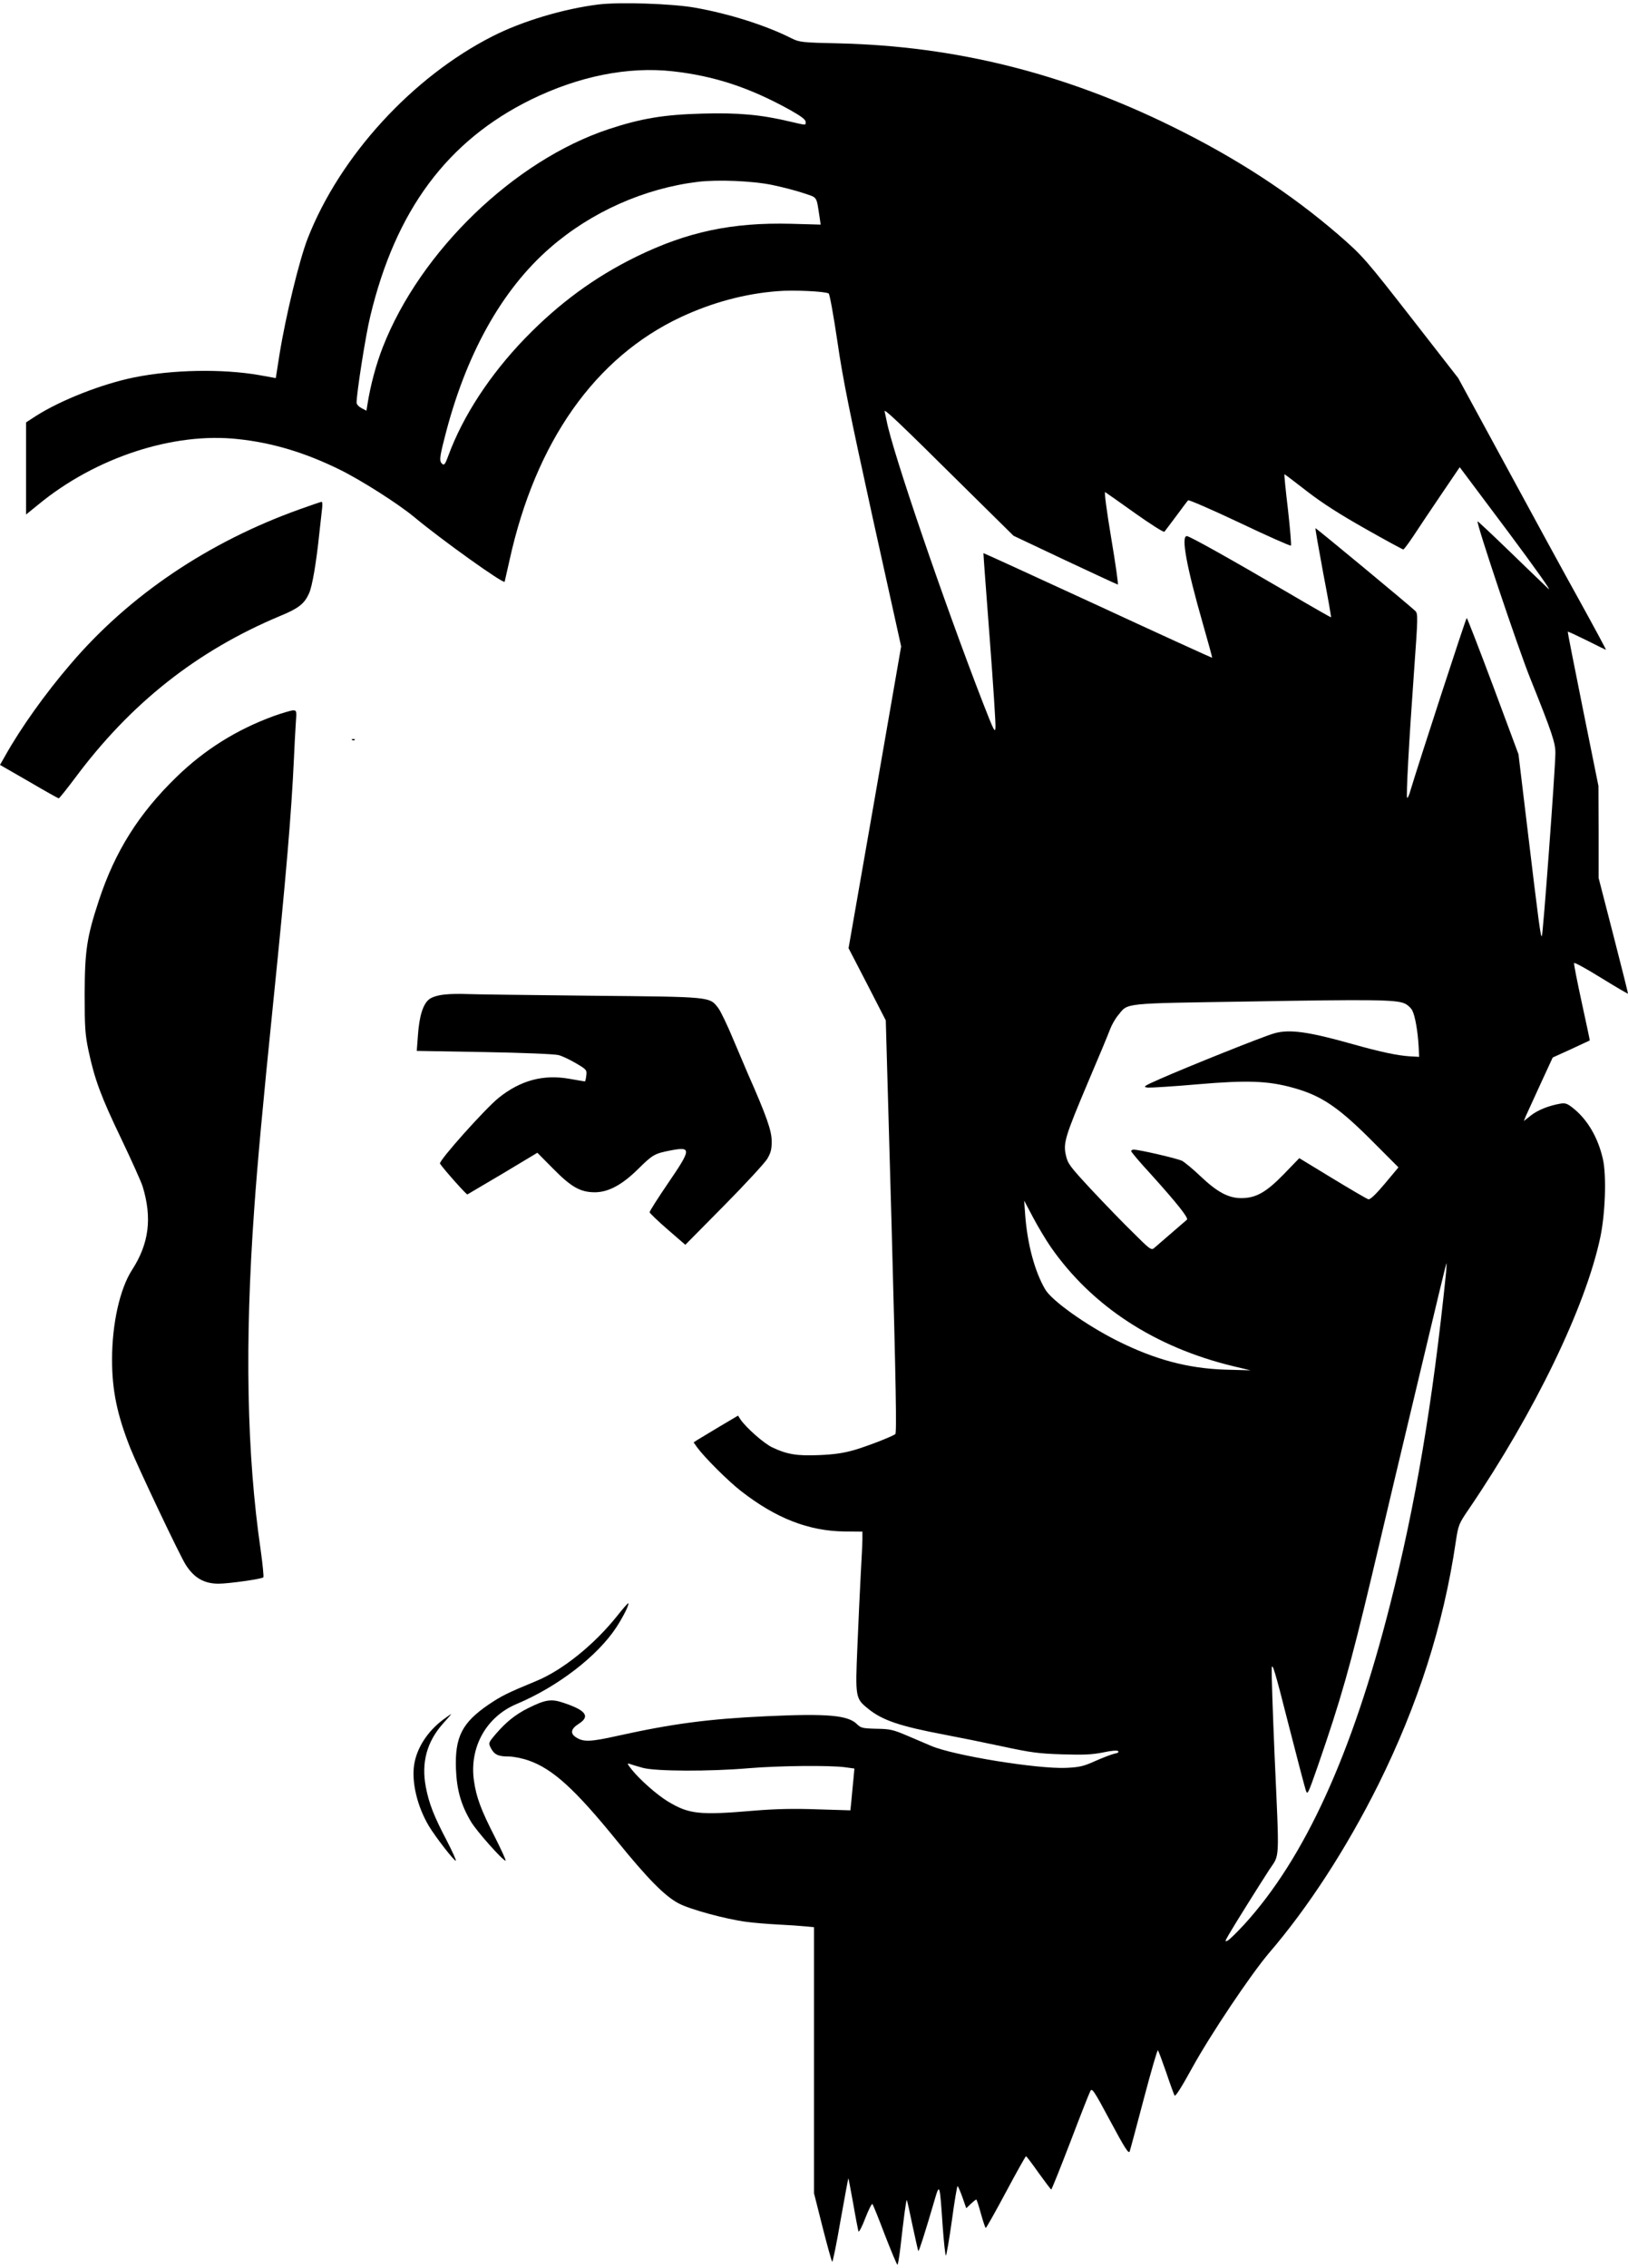
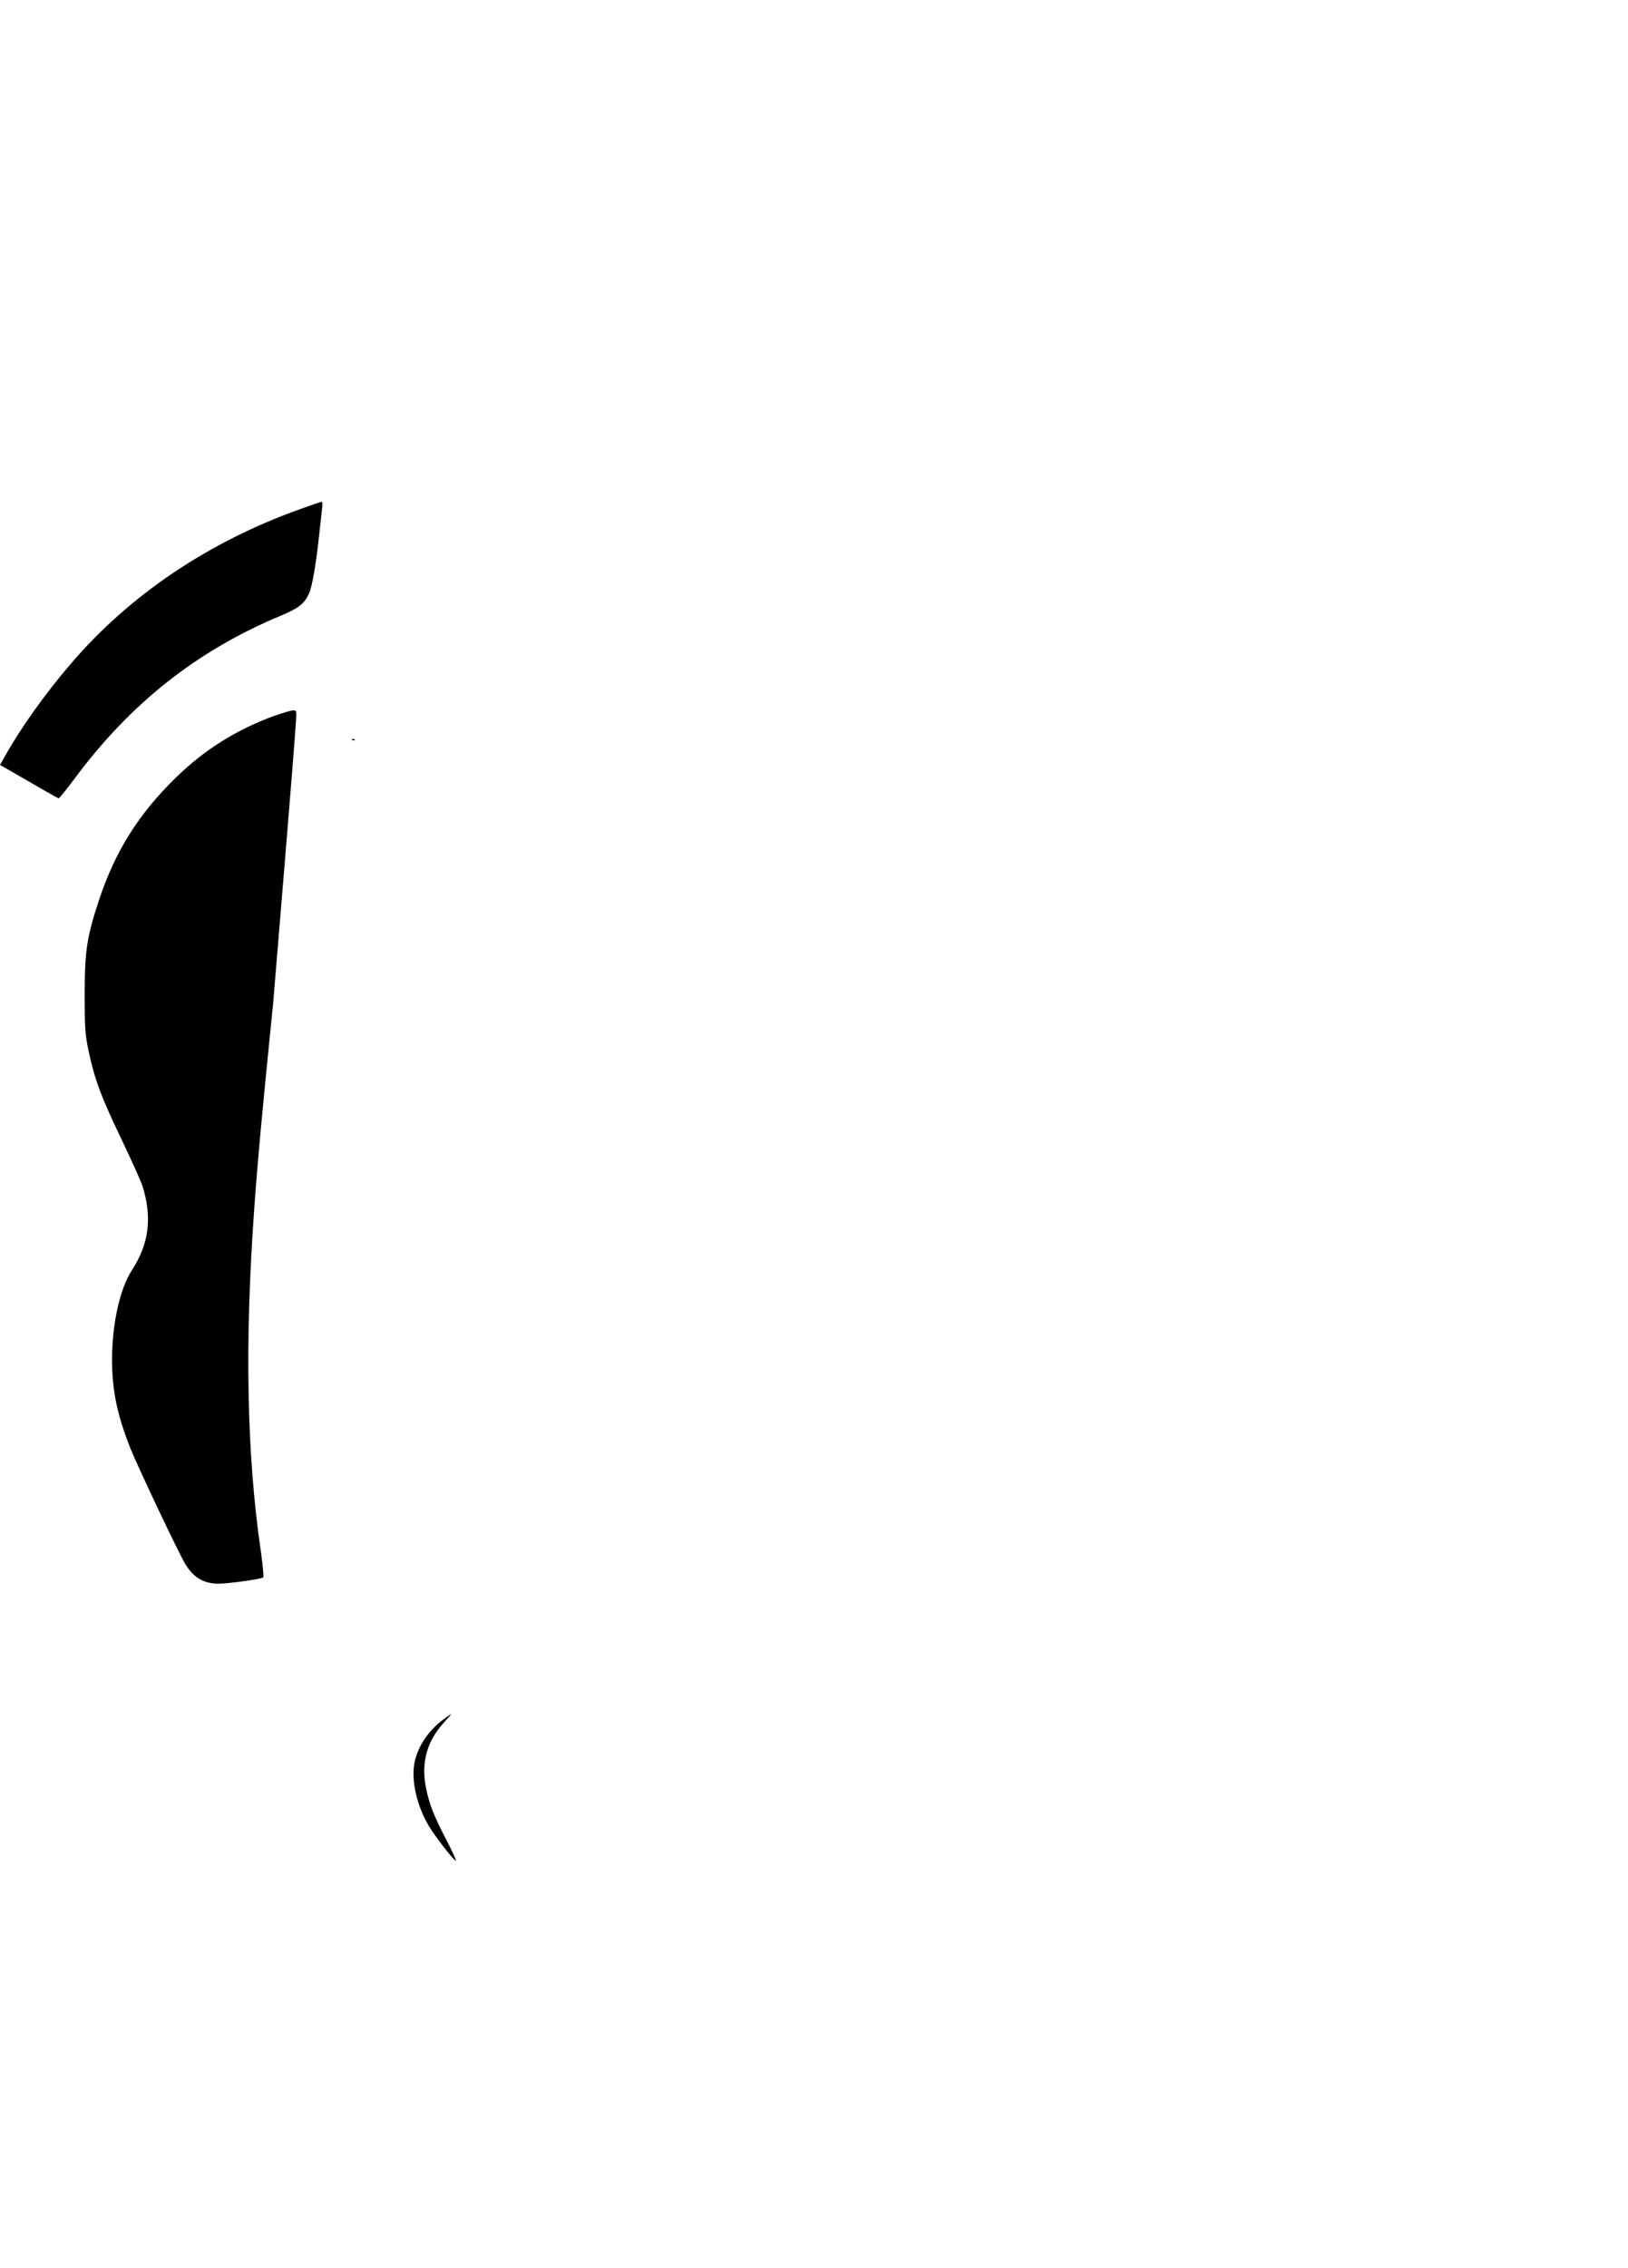
<svg xmlns="http://www.w3.org/2000/svg" width="500px" height="696px" viewBox="0 0 500 696" version="1.1">
  <title>Portfolio Icons</title>
  <desc>Created with Sketch.</desc>
  <g id="Page-1" stroke="none" stroke-width="1" fill="none" fill-rule="evenodd">
    <g id="Group" transform="translate(250, 348.3) scale(-1, 1) rotate(-180) translate(-250, -348.3) translate(-0, 0.8)" fill="#000000" fill-rule="nonzero">
-       <path d="M183.86,694.437 C173.093,693.103 160.378,689.306 151.303,684.689 C126.641,672.171 104.39,647.904 94.494,622.61 C91.931,616.043 87.727,598.754 85.83,586.954 L84.702,579.771 L79.575,580.695 C68.346,582.644 53.016,582.388 41.172,579.976 C31.328,577.976 18.613,572.999 10.922,568.074 L8,566.175 L8,552.015 L8,537.907 L11.743,540.934 C29.278,555.402 53.272,563.251 73.114,561.045 C83.779,559.916 93.725,556.889 104.287,551.708 C111.055,548.373 122.232,541.242 127.205,537.137 C135.511,530.211 154.738,516.461 154.994,517.282 C155.046,517.488 155.712,520.463 156.481,523.849 C164.48,560.224 182.732,586.133 209.137,598.497 C218.724,602.961 228.722,605.68 238.874,606.45 C243.488,606.86 253.486,606.398 254.512,605.731 C254.819,605.526 255.999,599.01 257.178,591.058 C258.87,579.361 260.921,569.356 267.996,537.035 L276.763,497.427 L268.714,451.151 L260.613,404.823 L266.355,393.741 L272.047,382.659 L273.841,319.35 C275.174,270.302 275.43,255.989 274.969,255.681 C273.482,254.757 266.766,252.141 262.51,250.858 C259.126,249.883 256.358,249.473 251.743,249.268 C244.822,248.96 241.694,249.473 237.182,251.628 C234.567,252.859 229.081,257.733 227.389,260.247 L226.672,261.376 L221.032,258.041 C217.955,256.194 214.879,254.347 214.213,253.936 L213.033,253.167 L214.11,251.628 C216.366,248.549 223.698,241.213 227.697,238.135 C238.413,229.823 248.359,225.975 259.331,225.821 L264.869,225.77 L264.869,223.461 C264.869,222.179 264.612,217.356 264.356,212.688 C264.099,208.019 263.638,198.066 263.33,190.524 C262.664,174.927 262.715,174.568 266.612,171.439 C270.919,167.899 276.405,166.052 289.991,163.487 C294.349,162.666 302.45,161.024 307.936,159.844 C316.499,157.997 319.113,157.638 326.189,157.433 C332.7,157.227 335.315,157.33 338.699,157.997 C341.263,158.561 343.108,158.715 343.416,158.407 C343.724,158.1 343.262,157.792 342.288,157.638 C341.416,157.433 338.802,156.458 336.494,155.432 C332.854,153.79 331.675,153.482 327.419,153.277 C318.549,152.918 293.119,157.022 286.044,159.998 C284.403,160.716 281.019,162.153 278.455,163.23 C274.354,164.974 273.328,165.231 269.175,165.282 C264.92,165.385 264.356,165.539 263.228,166.667 C260.459,169.438 254.204,170.002 235.439,169.13 C217.597,168.309 206.471,166.821 189.756,163.127 C181.297,161.229 179.143,161.178 176.887,162.666 C175.041,163.846 175.349,165.282 177.708,166.77 C181.348,169.079 180.015,170.926 173.093,173.234 C169.299,174.517 167.556,174.26 162.172,171.593 C158.378,169.694 155.456,167.386 152.328,163.743 C149.97,160.973 149.97,160.921 150.739,159.382 C151.816,157.33 152.995,156.766 156.276,156.766 C157.763,156.766 160.48,156.201 162.377,155.534 C169.812,152.918 176.58,146.761 189.5,130.857 C198.831,119.365 204.112,113.978 208.368,111.72 C211.803,109.873 222.929,106.846 229.235,106.026 C231.491,105.718 235.9,105.359 238.977,105.205 C242.104,105.051 245.847,104.794 247.334,104.64 L250,104.384 L250,63.545 L250,22.758 L252.615,12.395 C254.05,6.751 255.383,1.929 255.588,1.723 C255.742,1.518 256.922,7.213 258.152,14.396 C259.434,21.578 260.51,27.427 260.562,27.324 C260.613,27.273 261.28,23.784 262.049,19.526 C262.766,15.319 263.535,11.471 263.638,11.061 C263.792,10.65 264.766,12.446 265.74,15.063 C266.766,17.679 267.74,19.629 267.945,19.424 C268.15,19.218 269.893,14.909 271.79,9.881 C273.738,4.904 275.43,0.8 275.635,0.8 C275.789,0.8 276.199,3.263 276.558,6.29 C277.533,14.96 278.302,20.86 278.507,20.655 C278.609,20.552 279.378,17.064 280.25,12.857 C281.173,8.598 281.942,5.11 282.044,5.007 C282.249,4.802 284.505,11.984 286.915,20.244 C288.607,26.042 288.607,26.042 289.53,12.497 C289.889,7.521 290.35,3.519 290.504,3.622 C290.709,3.724 291.53,8.598 292.35,14.396 C293.119,20.193 293.939,24.913 294.093,24.913 C294.247,24.913 294.913,23.374 295.58,21.527 L296.759,18.141 L298.144,19.475 C298.913,20.193 299.682,20.809 299.835,20.809 C299.989,20.809 300.605,18.859 301.271,16.448 C301.938,14.037 302.604,12.087 302.758,12.087 C302.912,12.087 305.732,17.064 308.962,23.117 C312.192,29.171 314.96,34.097 315.114,34.097 C315.268,34.097 317.011,31.788 318.96,29.017 C320.959,26.247 322.702,23.938 322.856,23.887 C323.01,23.887 325.625,30.403 328.701,38.406 C331.726,46.358 334.495,53.387 334.854,54.054 C335.366,55.131 335.879,54.464 341.006,44.871 C345.467,36.559 346.646,34.712 346.954,35.584 C347.159,36.149 349.107,43.434 351.312,51.797 C353.516,60.159 355.465,66.829 355.619,66.624 C355.824,66.367 356.952,63.34 358.182,59.8 C359.361,56.26 360.541,53.079 360.746,52.72 C360.951,52.258 362.899,55.285 366.129,61.185 C371.769,71.446 384.177,89.916 389.765,96.483 C401.763,110.438 413.504,128.497 423.296,148.095 C435.499,172.67 443.343,197.142 447.086,222.538 C447.907,227.874 447.958,228.079 451.188,232.799 C471.338,262.453 486.924,294.621 491.487,316.066 C493.025,323.351 493.435,334.946 492.307,340.025 C490.821,346.695 487.539,352.287 483.027,355.827 C481.335,357.161 480.72,357.366 479.182,357.11 C475.696,356.494 472.414,355.211 470.21,353.518 L468.005,351.774 L468.671,353.416 C469.082,354.339 471.081,358.7 473.132,363.164 L476.875,371.27 L482.515,373.835 C485.642,375.271 488.206,376.503 488.257,376.503 C488.308,376.554 487.18,381.787 485.796,388.149 C484.412,394.511 483.335,399.949 483.438,400.257 C483.489,400.565 487.232,398.512 491.692,395.742 C496.204,392.972 499.947,390.765 499.999,390.868 C500.049,390.919 498.05,398.923 495.538,408.671 L490.974,426.371 L490.974,440.479 L490.923,454.588 L486.155,478.188 C483.54,491.168 481.438,501.84 481.489,501.942 C481.592,502.045 484.207,500.814 487.334,499.274 C490.462,497.684 493.128,496.401 493.23,496.401 C493.333,496.401 489.693,503.174 485.129,511.434 C480.566,519.642 470.312,538.42 462.365,553.093 L447.855,579.771 L434.268,597.215 C419.143,616.608 418.579,617.223 411.043,623.79 C396.328,636.463 379.818,647.237 359.977,656.984 C326.702,673.351 293.529,681.611 257.947,682.483 C246.206,682.739 245.539,682.842 243.13,684.022 C235.234,688.024 223.852,691.615 213.341,693.462 C206.317,694.693 190.32,695.206 183.86,694.437 Z M206.676,673.915 C219.442,672.478 230.209,668.938 242.719,662.012 C246.001,660.165 247.436,659.088 247.436,658.421 C247.436,657.292 247.847,657.292 242.719,658.472 C233.644,660.627 226.825,661.243 215.648,660.935 C203.856,660.627 196.883,659.447 186.936,656.164 C157.968,646.57 129.102,618.763 117.566,589.263 C115.516,584.029 113.772,577.565 112.85,571.665 L112.542,569.767 L111.055,570.536 C110.183,570.998 109.517,571.716 109.517,572.229 C109.517,575.205 112.337,593.162 113.721,598.754 C121.514,631.281 137.357,652.572 163.095,665.244 C177.81,672.427 192.884,675.454 206.676,673.915 Z M237.233,639.028 C240.156,638.412 244.411,637.335 246.667,636.565 C251.23,635.026 250.666,635.847 251.743,628.972 L252.051,626.869 L242.924,627.125 C224.826,627.587 211.034,624.663 195.396,617.018 C182.63,610.759 171.658,602.704 161.301,592.033 C150.483,580.849 142.177,568.125 137.716,556.017 C136.793,553.452 136.434,552.939 135.87,553.401 C134.896,554.222 134.947,555.196 136.486,561.199 C142.894,586.8 154.02,606.809 168.991,619.789 C181.604,630.768 197.908,638.002 214.366,640.003 C220.416,640.721 231.03,640.31 237.233,639.028 Z M296.913,545.551 L311.269,531.391 L327.112,523.901 C335.879,519.796 343.16,516.41 343.313,516.41 C343.519,516.41 342.596,522.874 341.263,530.775 C339.878,539.035 339.109,544.935 339.417,544.782 C339.724,544.576 343.877,541.703 348.594,538.317 C353.363,534.931 357.413,532.366 357.618,532.622 C357.823,532.879 359.464,535.034 361.258,537.445 C363.053,539.856 364.642,542.011 364.899,542.268 C365.104,542.473 372.23,539.395 380.69,535.393 C389.201,531.34 396.277,528.21 396.482,528.364 C396.635,528.569 396.225,533.546 395.559,539.497 C394.841,545.397 394.38,550.271 394.482,550.271 C394.585,550.271 397.712,547.911 401.404,545.038 C406.172,541.344 411.504,537.958 419.4,533.495 C425.552,530.006 430.782,527.184 430.987,527.184 C431.192,527.184 432.577,529.031 434.115,531.34 C435.602,533.597 439.396,539.292 442.574,543.961 L448.317,552.426 L463.083,532.725 C471.543,521.387 476.824,513.948 475.542,515.128 C474.311,516.308 468.928,521.438 463.596,526.62 C458.315,531.75 453.854,535.906 453.803,535.803 C453.341,535.341 466.21,496.966 469.953,487.68 C476.772,470.698 477.746,467.773 477.697,464.593 C477.644,459.462 473.901,408.927 473.542,408.517 C473.183,408.106 472.671,411.8 468.928,443.045 L466.364,464.336 L458.571,485.268 C454.264,496.761 450.624,506.149 450.47,506.149 C450.214,506.149 435.653,461.412 433.243,453.408 C432.833,451.869 432.32,450.792 432.166,450.946 C431.807,451.305 432.73,468.235 434.32,490.245 C435.499,506.508 435.499,507.483 434.679,508.304 C432.935,509.997 404.121,533.854 404.018,533.7 C403.916,533.597 404.993,527.441 406.377,520.001 C407.813,512.562 408.889,506.457 408.787,506.354 C408.735,506.303 402.583,509.792 395.097,514.204 C377.973,524.208 365.36,531.288 364.488,531.288 C362.694,531.288 364.386,522.002 369.41,504.456 C371.051,498.761 372.333,494.041 372.282,493.939 C372.23,493.887 356.439,501.07 337.161,509.997 C317.883,518.873 302.091,526.107 302.04,526.055 C301.989,525.953 302.86,514.358 303.937,500.249 C305.014,486.14 305.834,473.673 305.732,472.545 C305.629,470.698 305.219,471.57 301.835,480.24 C289.838,511.177 274.046,557.351 272.303,566.689 C272.098,567.663 271.841,568.946 271.688,569.51 C271.38,570.639 275.482,566.791 296.913,545.551 Z M431.295,387.892 C432.218,387.533 433.346,386.507 433.756,385.686 C434.627,383.993 435.448,379.273 435.704,374.553 L435.858,371.475 L433.038,371.629 C429.141,371.885 424.014,372.963 415.452,375.374 C401.814,379.222 395.918,380.043 391.252,378.658 C387.817,377.683 364.899,368.499 356.388,364.754 C351.158,362.445 350.902,362.24 352.542,362.035 C353.516,361.984 360.438,362.394 367.924,363.061 C382.997,364.344 389.406,364.138 397.148,361.984 C406.018,359.521 411.196,355.981 422.168,344.899 L429.5,337.563 L425.296,332.535 C422.527,329.251 420.784,327.61 420.271,327.764 C419.81,327.866 414.837,330.79 409.248,334.177 L399.045,340.384 L394.38,335.562 C388.893,329.918 385.766,328.123 381.203,328.123 C377.255,328.123 373.768,330.021 368.693,334.844 C366.437,336.998 363.873,339.102 363.053,339.564 C361.566,340.282 349.927,343.001 348.184,343.001 C347.774,343.001 347.415,342.796 347.415,342.539 C347.415,342.283 350.081,339.102 353.414,335.51 C361.463,326.584 365.104,322.017 364.54,321.504 C364.027,321.043 355.977,314.117 354.439,312.783 C353.619,312.064 353.106,312.423 348.133,317.4 C345.108,320.324 339.366,326.276 335.315,330.585 C328.547,337.871 327.932,338.691 327.368,341.257 C326.496,345.053 327.112,347.003 334.238,363.882 C337.469,371.424 340.494,378.709 340.955,379.991 C341.468,381.325 342.544,383.224 343.416,384.25 C346.544,388.098 344.236,387.841 383.561,388.457 C421.502,389.124 428.629,389.021 431.295,387.892 Z M322.702,313.142 C335.366,294.929 354.747,282.308 378.896,276.51 L384.074,275.279 L376.383,275.484 C364.847,275.843 354.696,278.563 343.108,284.36 C333.521,289.183 323.061,296.622 321.01,300.11 C317.78,305.6 315.524,314.065 314.858,322.992 L314.55,327.353 L317.268,322.223 C318.755,319.401 321.216,315.297 322.702,313.142 Z M444.113,305.19 C440.011,265.172 434.73,233.928 426.885,203.196 C415.247,157.381 400.686,125.521 382.074,105.153 C379.87,102.793 377.665,100.587 377.05,100.279 C376.127,99.818 376.178,100.023 377.46,102.229 C379.306,105.41 386.484,116.851 389.868,122.084 C393.098,126.958 392.944,123.777 391.457,157.125 C390.893,170.464 390.483,182.469 390.585,183.803 C390.688,185.855 391.56,183.085 395.559,167.283 C398.225,156.817 400.686,147.531 400.993,146.556 C401.557,144.812 401.609,144.914 404.736,153.841 C411.812,174.26 414.683,184.367 421.246,211.918 C424.835,227.155 431.449,255.014 435.96,273.842 C440.421,292.671 444.164,308.114 444.215,308.114 C444.318,308.114 444.266,306.78 444.113,305.19 Z M197.447,153.277 C201.446,152.2 218.058,152.148 230.004,153.174 C239.233,153.944 254.614,154.098 259.434,153.482 L262.408,153.072 L262.1,149.686 C261.895,147.787 261.638,144.914 261.485,143.221 L261.177,140.246 L251.077,140.553 C243.796,140.81 238.464,140.707 231.542,140.143 C214.777,138.706 211.598,139.066 205.138,142.965 C201.805,144.966 196.524,149.634 194.012,152.764 C192.679,154.457 192.525,154.816 193.345,154.508 C193.909,154.303 195.755,153.739 197.447,153.277 Z" id="Shape" />
      <path d="M92.083,539.528 C63.939,529.469 39.699,513.116 21.724,492.069 C13.918,482.99 6.42,472.466 1.643,463.954 L1.8189894e-12,461.066 L8.885,455.959 C13.712,453.121 17.872,450.8 18.026,450.8 C18.232,450.8 20.44,453.586 23.008,456.99 C40.11,479.998 60.498,496.093 86.023,506.771 C91.672,509.092 93.47,510.485 94.907,513.684 C95.883,515.799 97.116,522.866 98.092,532.306 C98.4,535.143 98.759,538.445 98.913,539.683 C99.067,540.87 99.016,541.85 98.759,541.798 C98.554,541.798 95.524,540.766 92.083,539.528 Z" id="Path" />
-       <path d="M84.046,476.054 C72.569,471.844 62.827,465.735 54.156,457.315 C42.628,446.123 35.334,434.52 30.387,419.528 C26.663,408.233 26.051,404.177 26,390.777 C26,380.303 26.153,378.352 27.173,373.424 C29.06,364.542 31.05,359.202 37.222,346.367 C40.384,339.744 43.342,333.172 43.801,331.735 C46.76,322.031 45.791,314.176 40.537,306.064 C36.813,300.263 34.416,289.635 34.416,278.546 C34.416,269.15 35.946,261.706 40.027,251.386 C42.322,245.636 55.176,218.528 57.012,215.653 C59.563,211.597 62.674,209.8 67.112,209.8 C70.223,209.8 80.425,211.238 80.884,211.751 C81.037,211.956 80.68,215.704 80.067,220.068 C75.783,249.384 75.12,283.526 78.078,324.804 C79.047,338.563 80.629,355.916 83.893,387.953 C87.872,426.921 89.504,446.328 90.269,462.911 C90.422,466.454 90.677,471.228 90.83,473.59 C91.136,477.749 91.136,477.8 89.912,477.8 C89.3,477.749 86.647,476.979 84.046,476.054 Z" id="Path" />
+       <path d="M84.046,476.054 C72.569,471.844 62.827,465.735 54.156,457.315 C42.628,446.123 35.334,434.52 30.387,419.528 C26.663,408.233 26.051,404.177 26,390.777 C26,380.303 26.153,378.352 27.173,373.424 C29.06,364.542 31.05,359.202 37.222,346.367 C40.384,339.744 43.342,333.172 43.801,331.735 C46.76,322.031 45.791,314.176 40.537,306.064 C36.813,300.263 34.416,289.635 34.416,278.546 C34.416,269.15 35.946,261.706 40.027,251.386 C42.322,245.636 55.176,218.528 57.012,215.653 C59.563,211.597 62.674,209.8 67.112,209.8 C70.223,209.8 80.425,211.238 80.884,211.751 C81.037,211.956 80.68,215.704 80.067,220.068 C75.783,249.384 75.12,283.526 78.078,324.804 C79.047,338.563 80.629,355.916 83.893,387.953 C90.422,466.454 90.677,471.228 90.83,473.59 C91.136,477.749 91.136,477.8 89.912,477.8 C89.3,477.749 86.647,476.979 84.046,476.054 Z" id="Path" />
      <path d="M108.183,468.687 C108.465,468.533 108.829,468.585 108.95,468.739 C109.111,468.893 108.869,469.047 108.425,468.995 C107.981,468.995 107.859,468.841 108.183,468.687 Z" id="Path" />
-       <path d="M136.514,390.595 C134.565,390.391 132.821,389.879 131.898,389.214 C129.949,387.781 128.769,384.047 128.359,378.112 L128,373.302 L148.722,372.944 C160.416,372.74 170.316,372.33 171.495,372.023 C172.624,371.767 175.034,370.591 176.881,369.516 C180.164,367.572 180.266,367.47 180.061,365.73 C179.958,364.758 179.753,363.94 179.651,363.94 C179.548,363.94 177.343,364.298 174.778,364.758 C166.776,366.14 159.852,364.247 153.184,358.926 C149.081,355.651 134.668,339.535 135.13,338.716 C136.053,337.233 143.234,329.149 143.541,329.251 C143.747,329.353 148.671,332.27 154.466,335.698 L165.033,342.042 L169.803,337.233 C175.496,331.451 178.266,329.916 182.779,329.916 C186.934,329.967 191.089,332.219 196.013,337.079 C200.475,341.479 200.988,341.786 205.963,342.758 C212.426,343.986 212.375,343.219 205.194,332.73 C202.014,328.074 199.5,324.084 199.5,323.777 C199.552,323.521 202.014,321.116 205.04,318.507 L210.477,313.8 L222.428,325.874 C228.942,332.474 234.943,338.972 235.661,340.2 C236.738,342.042 237.046,343.167 236.995,345.674 C236.995,348.795 235.456,353.247 229.711,366.242 C229.096,367.674 227.095,372.381 225.249,376.73 C223.454,381.079 221.351,385.428 220.633,386.4 C217.863,389.981 218.94,389.879 180.984,390.237 C162.211,390.442 145.285,390.647 143.285,390.749 C141.336,390.851 138.258,390.8 136.514,390.595 Z" id="Path" />
-       <path d="M189.483,199.833 C182.485,191.084 172.728,183.211 164.657,179.917 C155.82,176.263 154.033,175.388 149.997,172.661 C141.875,167.103 139.679,162.728 140.036,152.899 C140.292,146.517 141.569,141.937 144.634,136.791 C146.268,133.96 154.441,124.8 155.259,124.8 C155.514,124.8 153.982,128.094 151.938,132.159 C147.75,140.342 146.268,144.253 145.553,149.399 C144.123,159.589 149.333,168.955 158.63,172.866 C171.247,178.167 183.404,187.482 189.278,196.385 C191.424,199.679 193.314,203.436 192.956,203.796 C192.854,203.899 191.271,202.098 189.483,199.833 Z" id="Path" />
      <path d="M136.089,168.074 C131.29,164.468 127.991,159.391 127.191,154.212 C126.391,148.829 128.141,141.467 131.69,135.475 C133.739,132.073 139.638,124.457 139.988,124.812 C140.138,124.964 138.888,127.706 137.239,130.905 C133.24,138.522 131.79,142.228 130.79,147.357 C129.341,154.872 131.09,161.32 136.089,166.906 C137.538,168.48 138.638,169.8 138.588,169.8 C138.488,169.8 137.338,168.988 136.089,168.074 Z" id="Path" />
    </g>
  </g>
</svg>